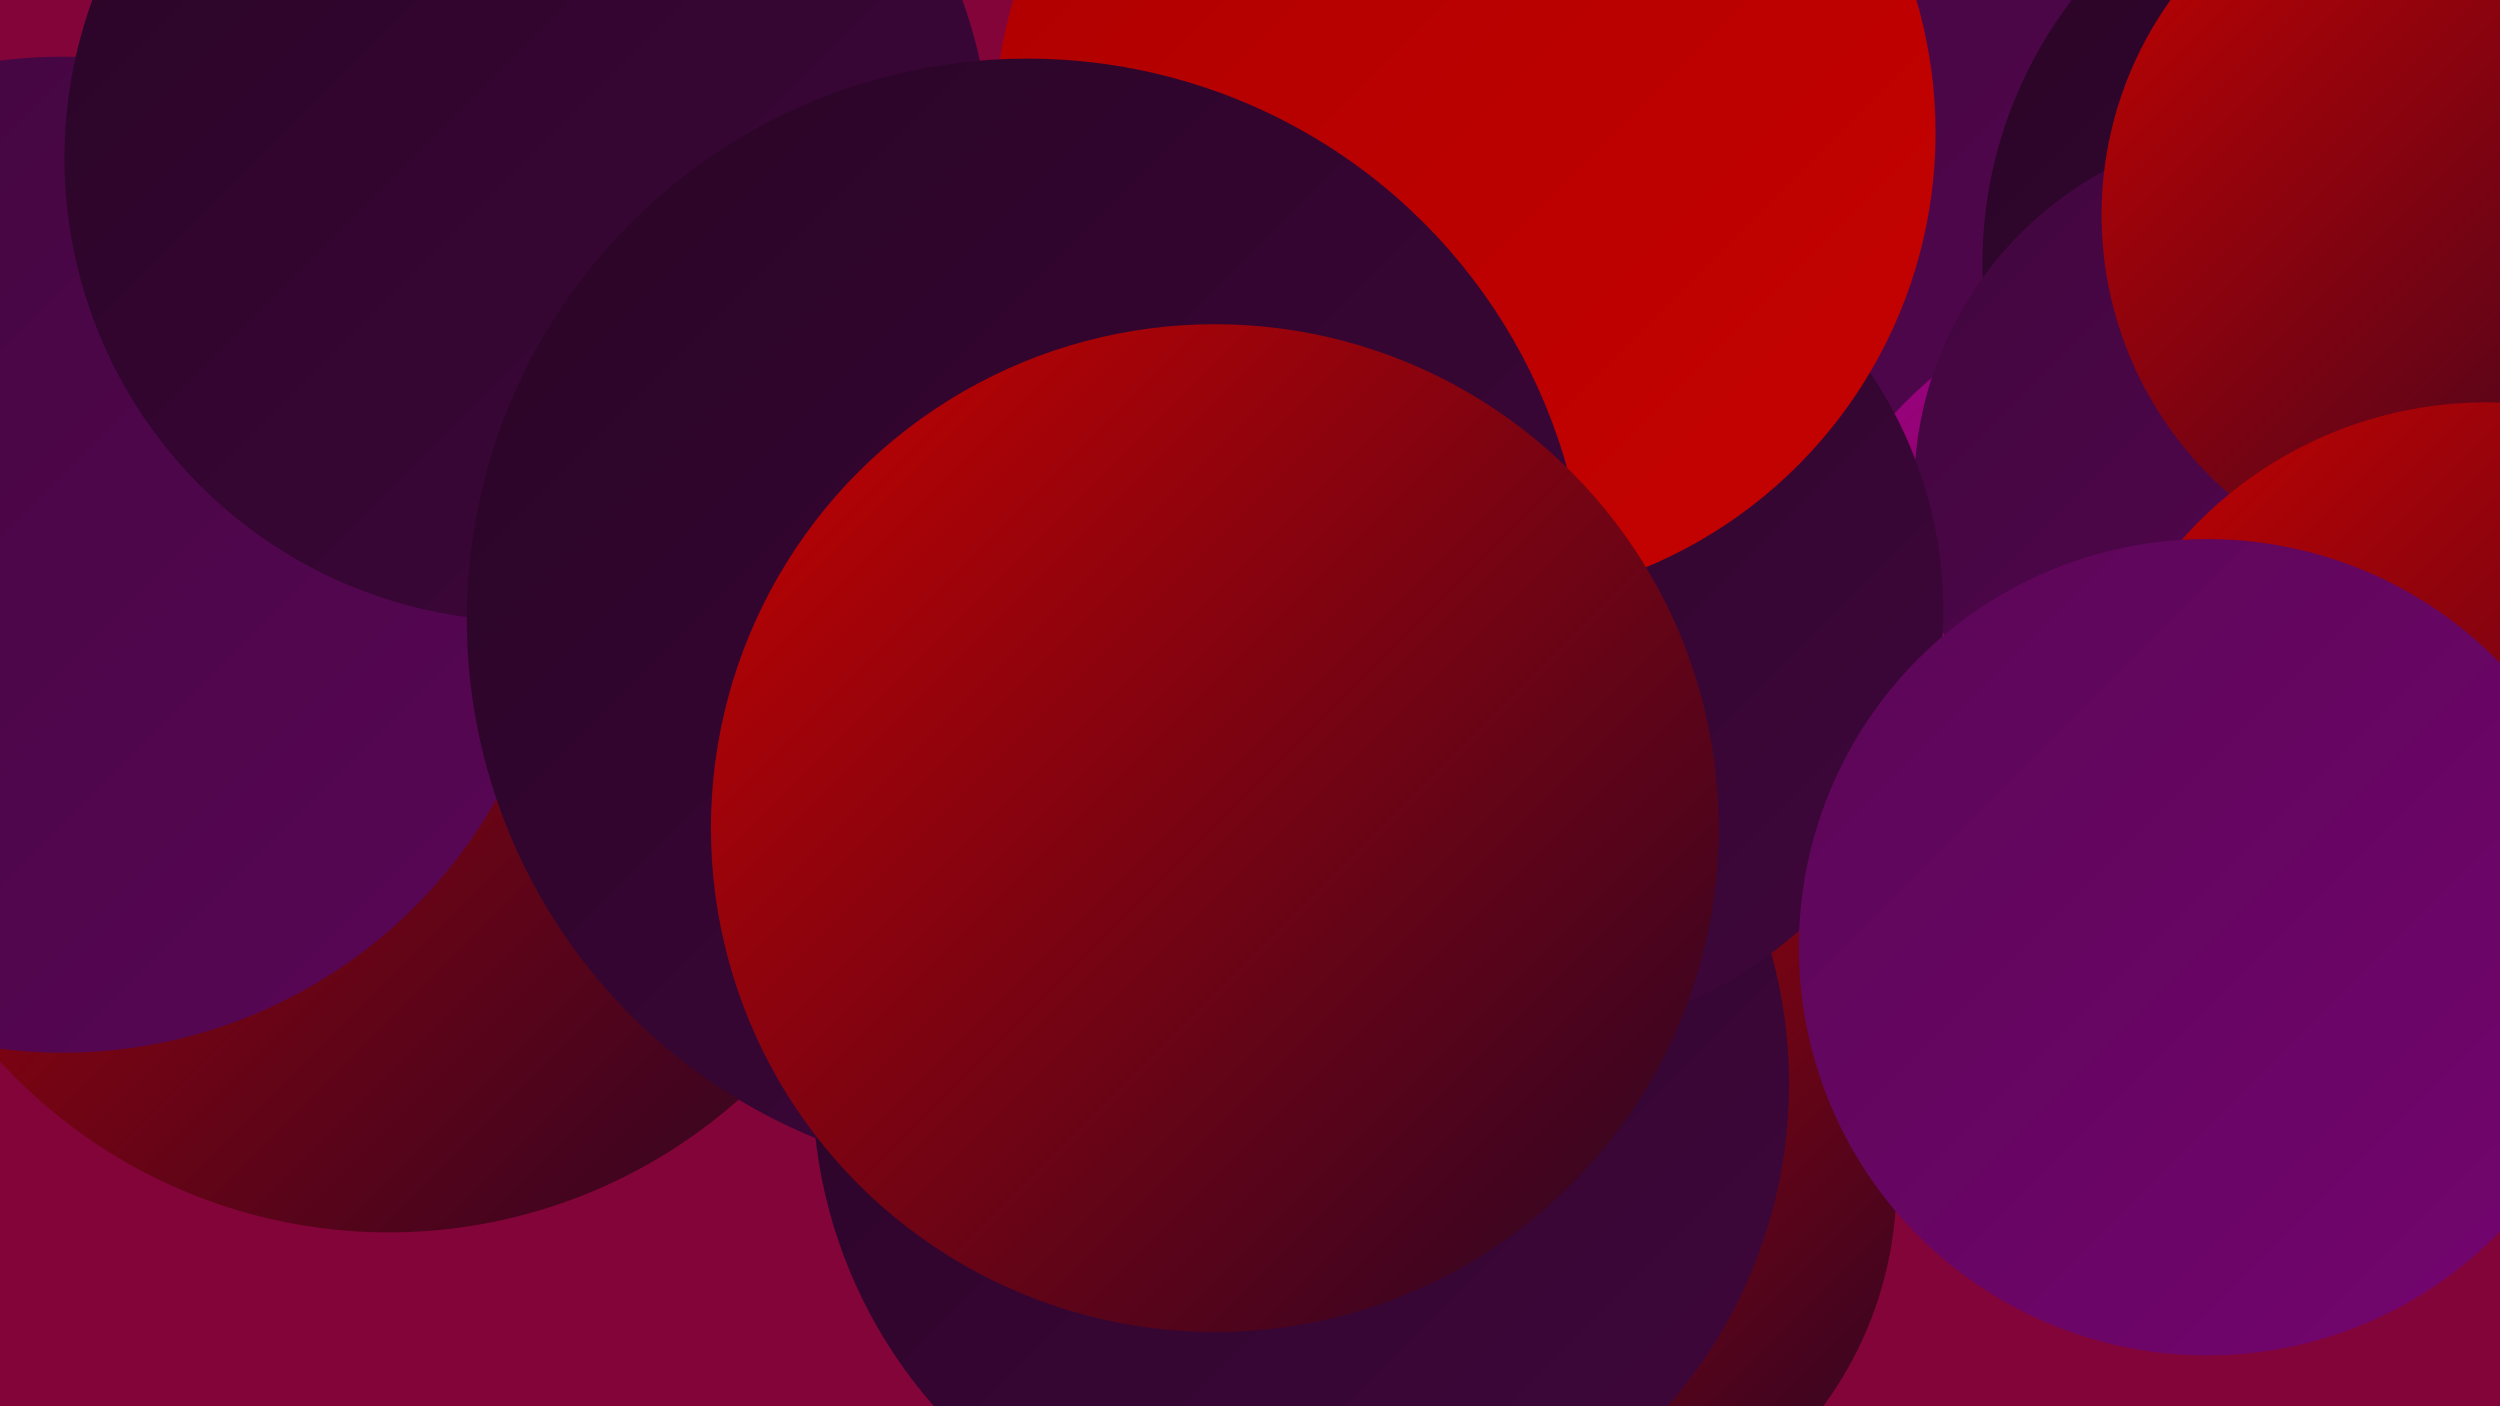
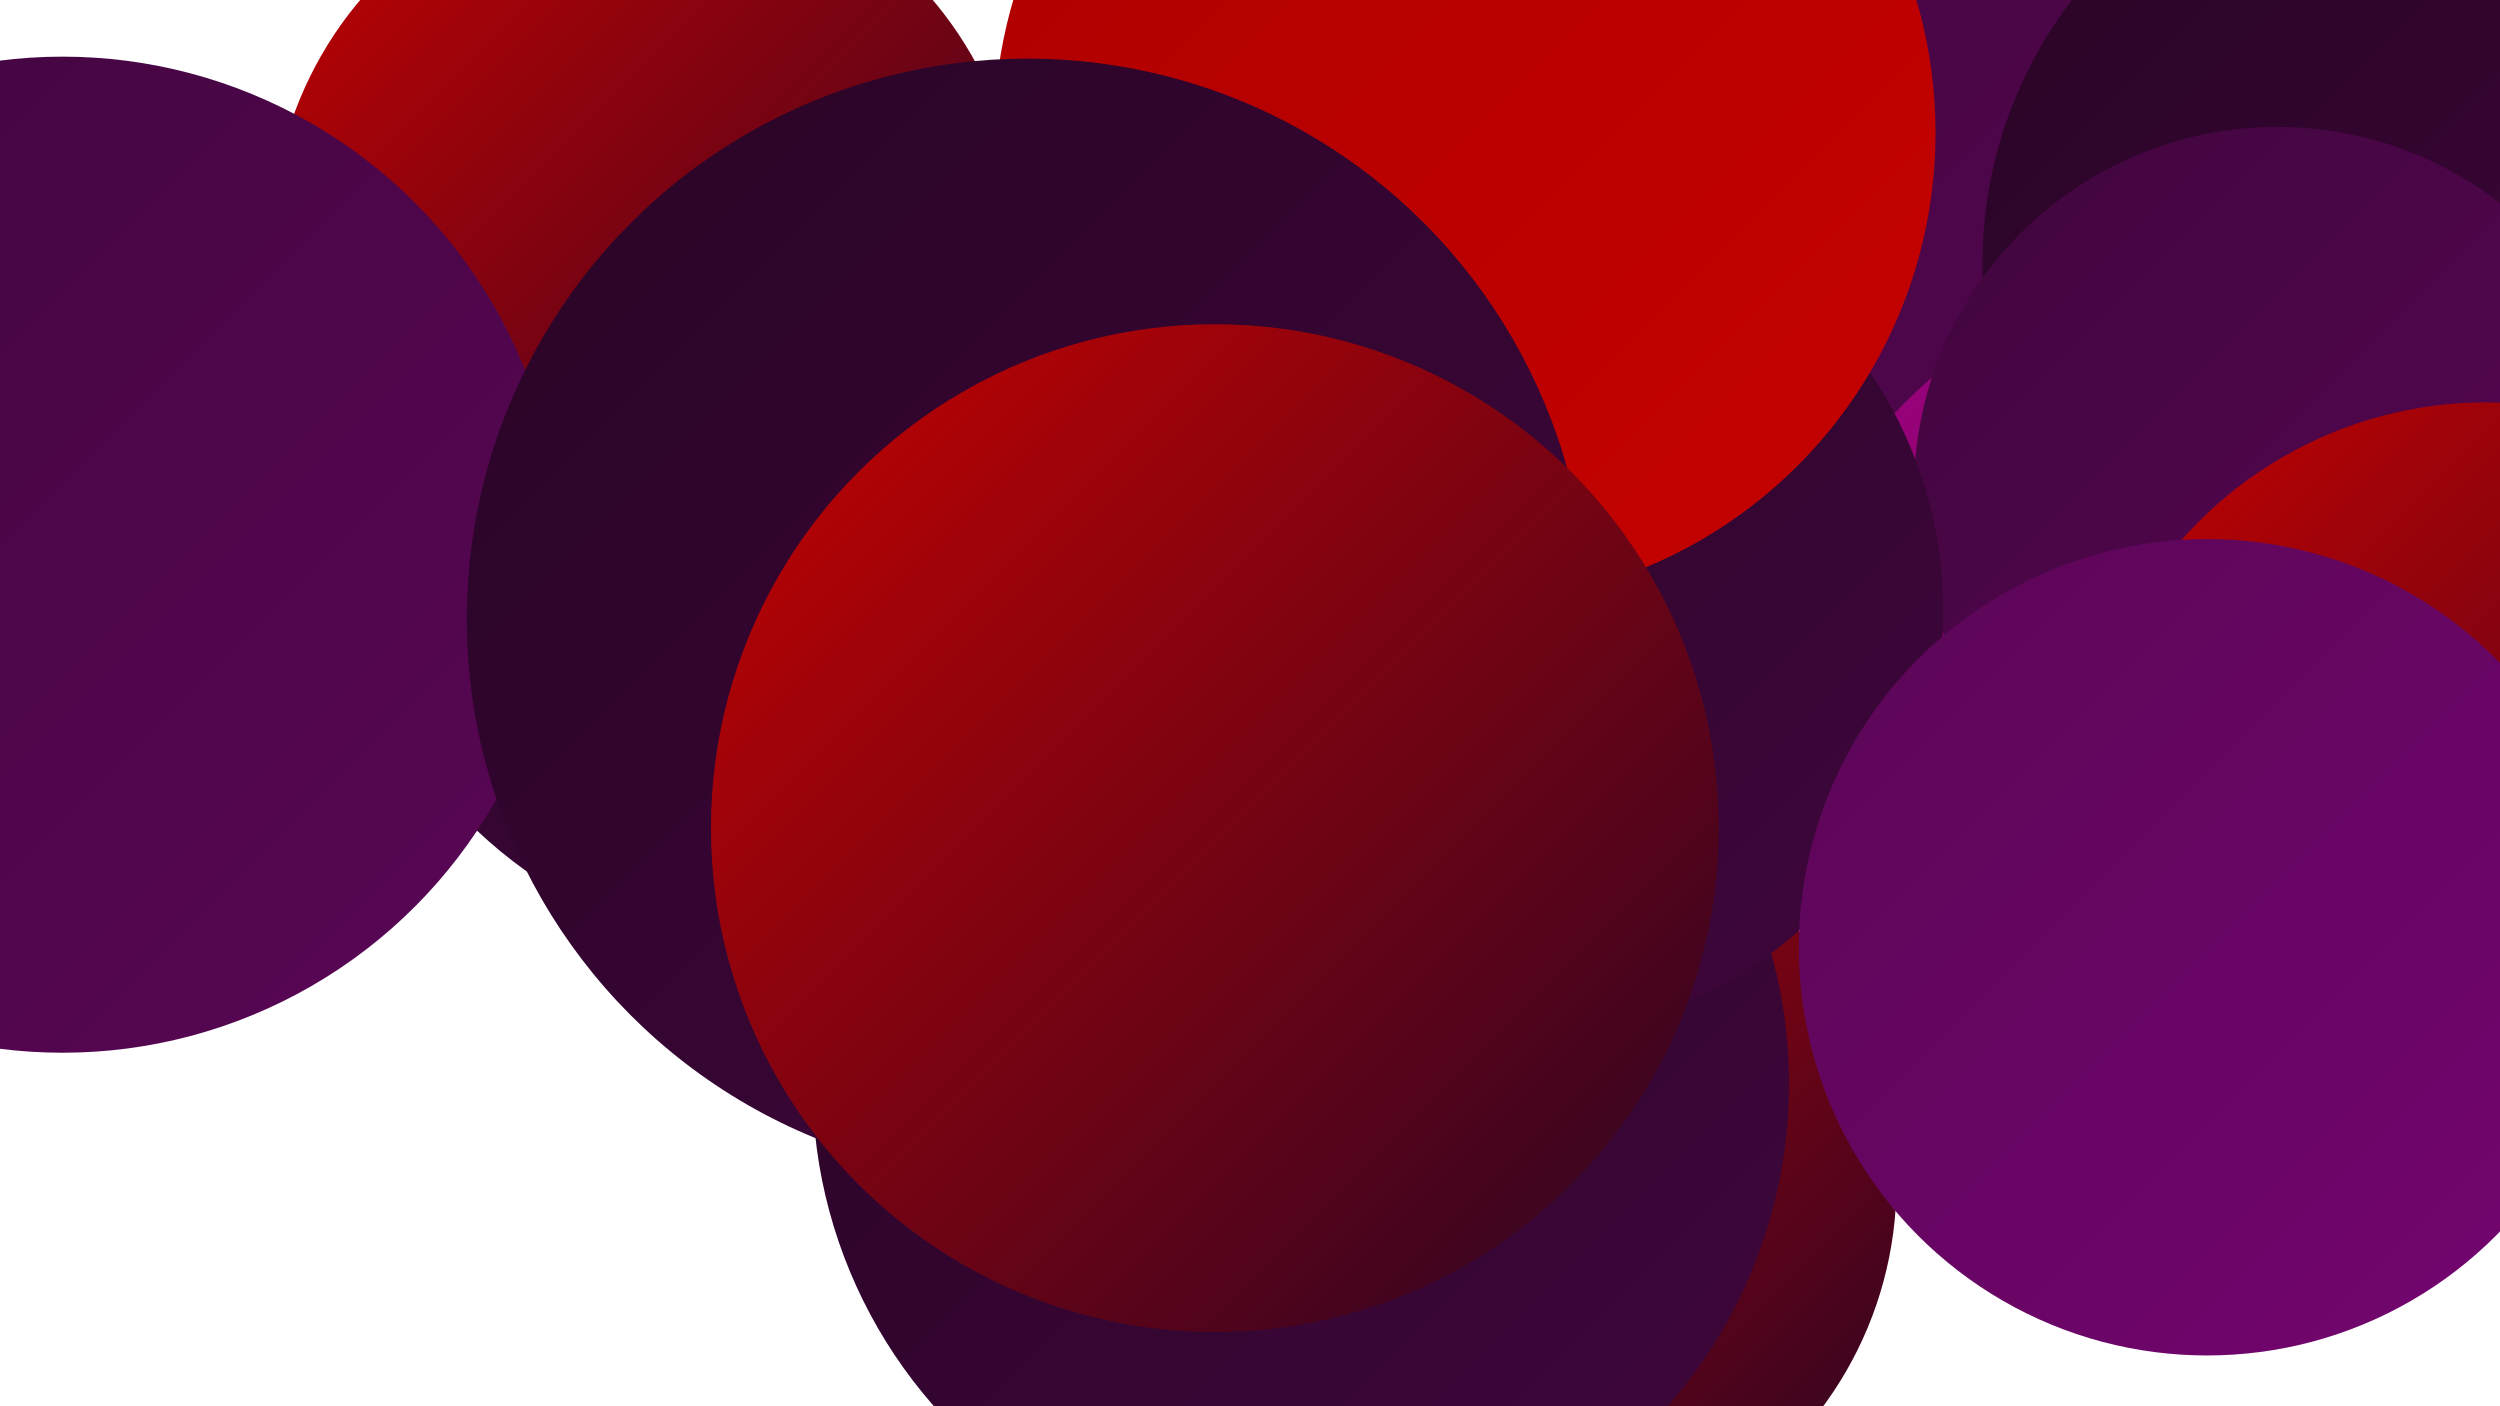
<svg xmlns="http://www.w3.org/2000/svg" width="1280" height="720">
  <defs>
    <linearGradient id="grad0" x1="0%" y1="0%" x2="100%" y2="100%">
      <stop offset="0%" style="stop-color:#280525;stop-opacity:1" />
      <stop offset="100%" style="stop-color:#40063d;stop-opacity:1" />
    </linearGradient>
    <linearGradient id="grad1" x1="0%" y1="0%" x2="100%" y2="100%">
      <stop offset="0%" style="stop-color:#40063d;stop-opacity:1" />
      <stop offset="100%" style="stop-color:#5a0656;stop-opacity:1" />
    </linearGradient>
    <linearGradient id="grad2" x1="0%" y1="0%" x2="100%" y2="100%">
      <stop offset="0%" style="stop-color:#5a0656;stop-opacity:1" />
      <stop offset="100%" style="stop-color:#750571;stop-opacity:1" />
    </linearGradient>
    <linearGradient id="grad3" x1="0%" y1="0%" x2="100%" y2="100%">
      <stop offset="0%" style="stop-color:#750571;stop-opacity:1" />
      <stop offset="100%" style="stop-color:#91028f;stop-opacity:1" />
    </linearGradient>
    <linearGradient id="grad4" x1="0%" y1="0%" x2="100%" y2="100%">
      <stop offset="0%" style="stop-color:#91028f;stop-opacity:1" />
      <stop offset="100%" style="stop-color:#ad0000;stop-opacity:1" />
    </linearGradient>
    <linearGradient id="grad5" x1="0%" y1="0%" x2="100%" y2="100%">
      <stop offset="0%" style="stop-color:#ad0000;stop-opacity:1" />
      <stop offset="100%" style="stop-color:#c60200;stop-opacity:1" />
    </linearGradient>
    <linearGradient id="grad6" x1="0%" y1="0%" x2="100%" y2="100%">
      <stop offset="0%" style="stop-color:#c60200;stop-opacity:1" />
      <stop offset="100%" style="stop-color:#280525;stop-opacity:1" />
    </linearGradient>
  </defs>
-   <rect width="1280" height="720" fill="#830438" />
  <circle cx="1036" cy="93" r="282" fill="url(#grad1)" />
  <circle cx="407" cy="253" r="237" fill="url(#grad0)" />
  <circle cx="779" cy="606" r="192" fill="url(#grad6)" />
-   <circle cx="199" cy="361" r="270" fill="url(#grad6)" />
  <circle cx="1240" cy="367" r="248" fill="url(#grad4)" />
  <circle cx="1132" cy="362" r="221" fill="url(#grad4)" />
  <circle cx="1237" cy="135" r="222" fill="url(#grad0)" />
  <circle cx="1166" cy="251" r="186" fill="url(#grad1)" />
  <circle cx="666" cy="555" r="250" fill="url(#grad0)" />
  <circle cx="534" cy="292" r="219" fill="url(#grad2)" />
  <circle cx="331" cy="124" r="192" fill="url(#grad6)" />
  <circle cx="777" cy="313" r="218" fill="url(#grad0)" />
  <circle cx="32" cy="284" r="255" fill="url(#grad1)" />
  <circle cx="750" cy="68" r="241" fill="url(#grad5)" />
-   <circle cx="1265" cy="110" r="189" fill="url(#grad6)" />
  <circle cx="1273" cy="414" r="208" fill="url(#grad6)" />
-   <circle cx="270" cy="81" r="237" fill="url(#grad0)" />
  <circle cx="526" cy="317" r="287" fill="url(#grad0)" />
  <circle cx="1130" cy="485" r="209" fill="url(#grad2)" />
  <circle cx="622" cy="424" r="258" fill="url(#grad6)" />
</svg>